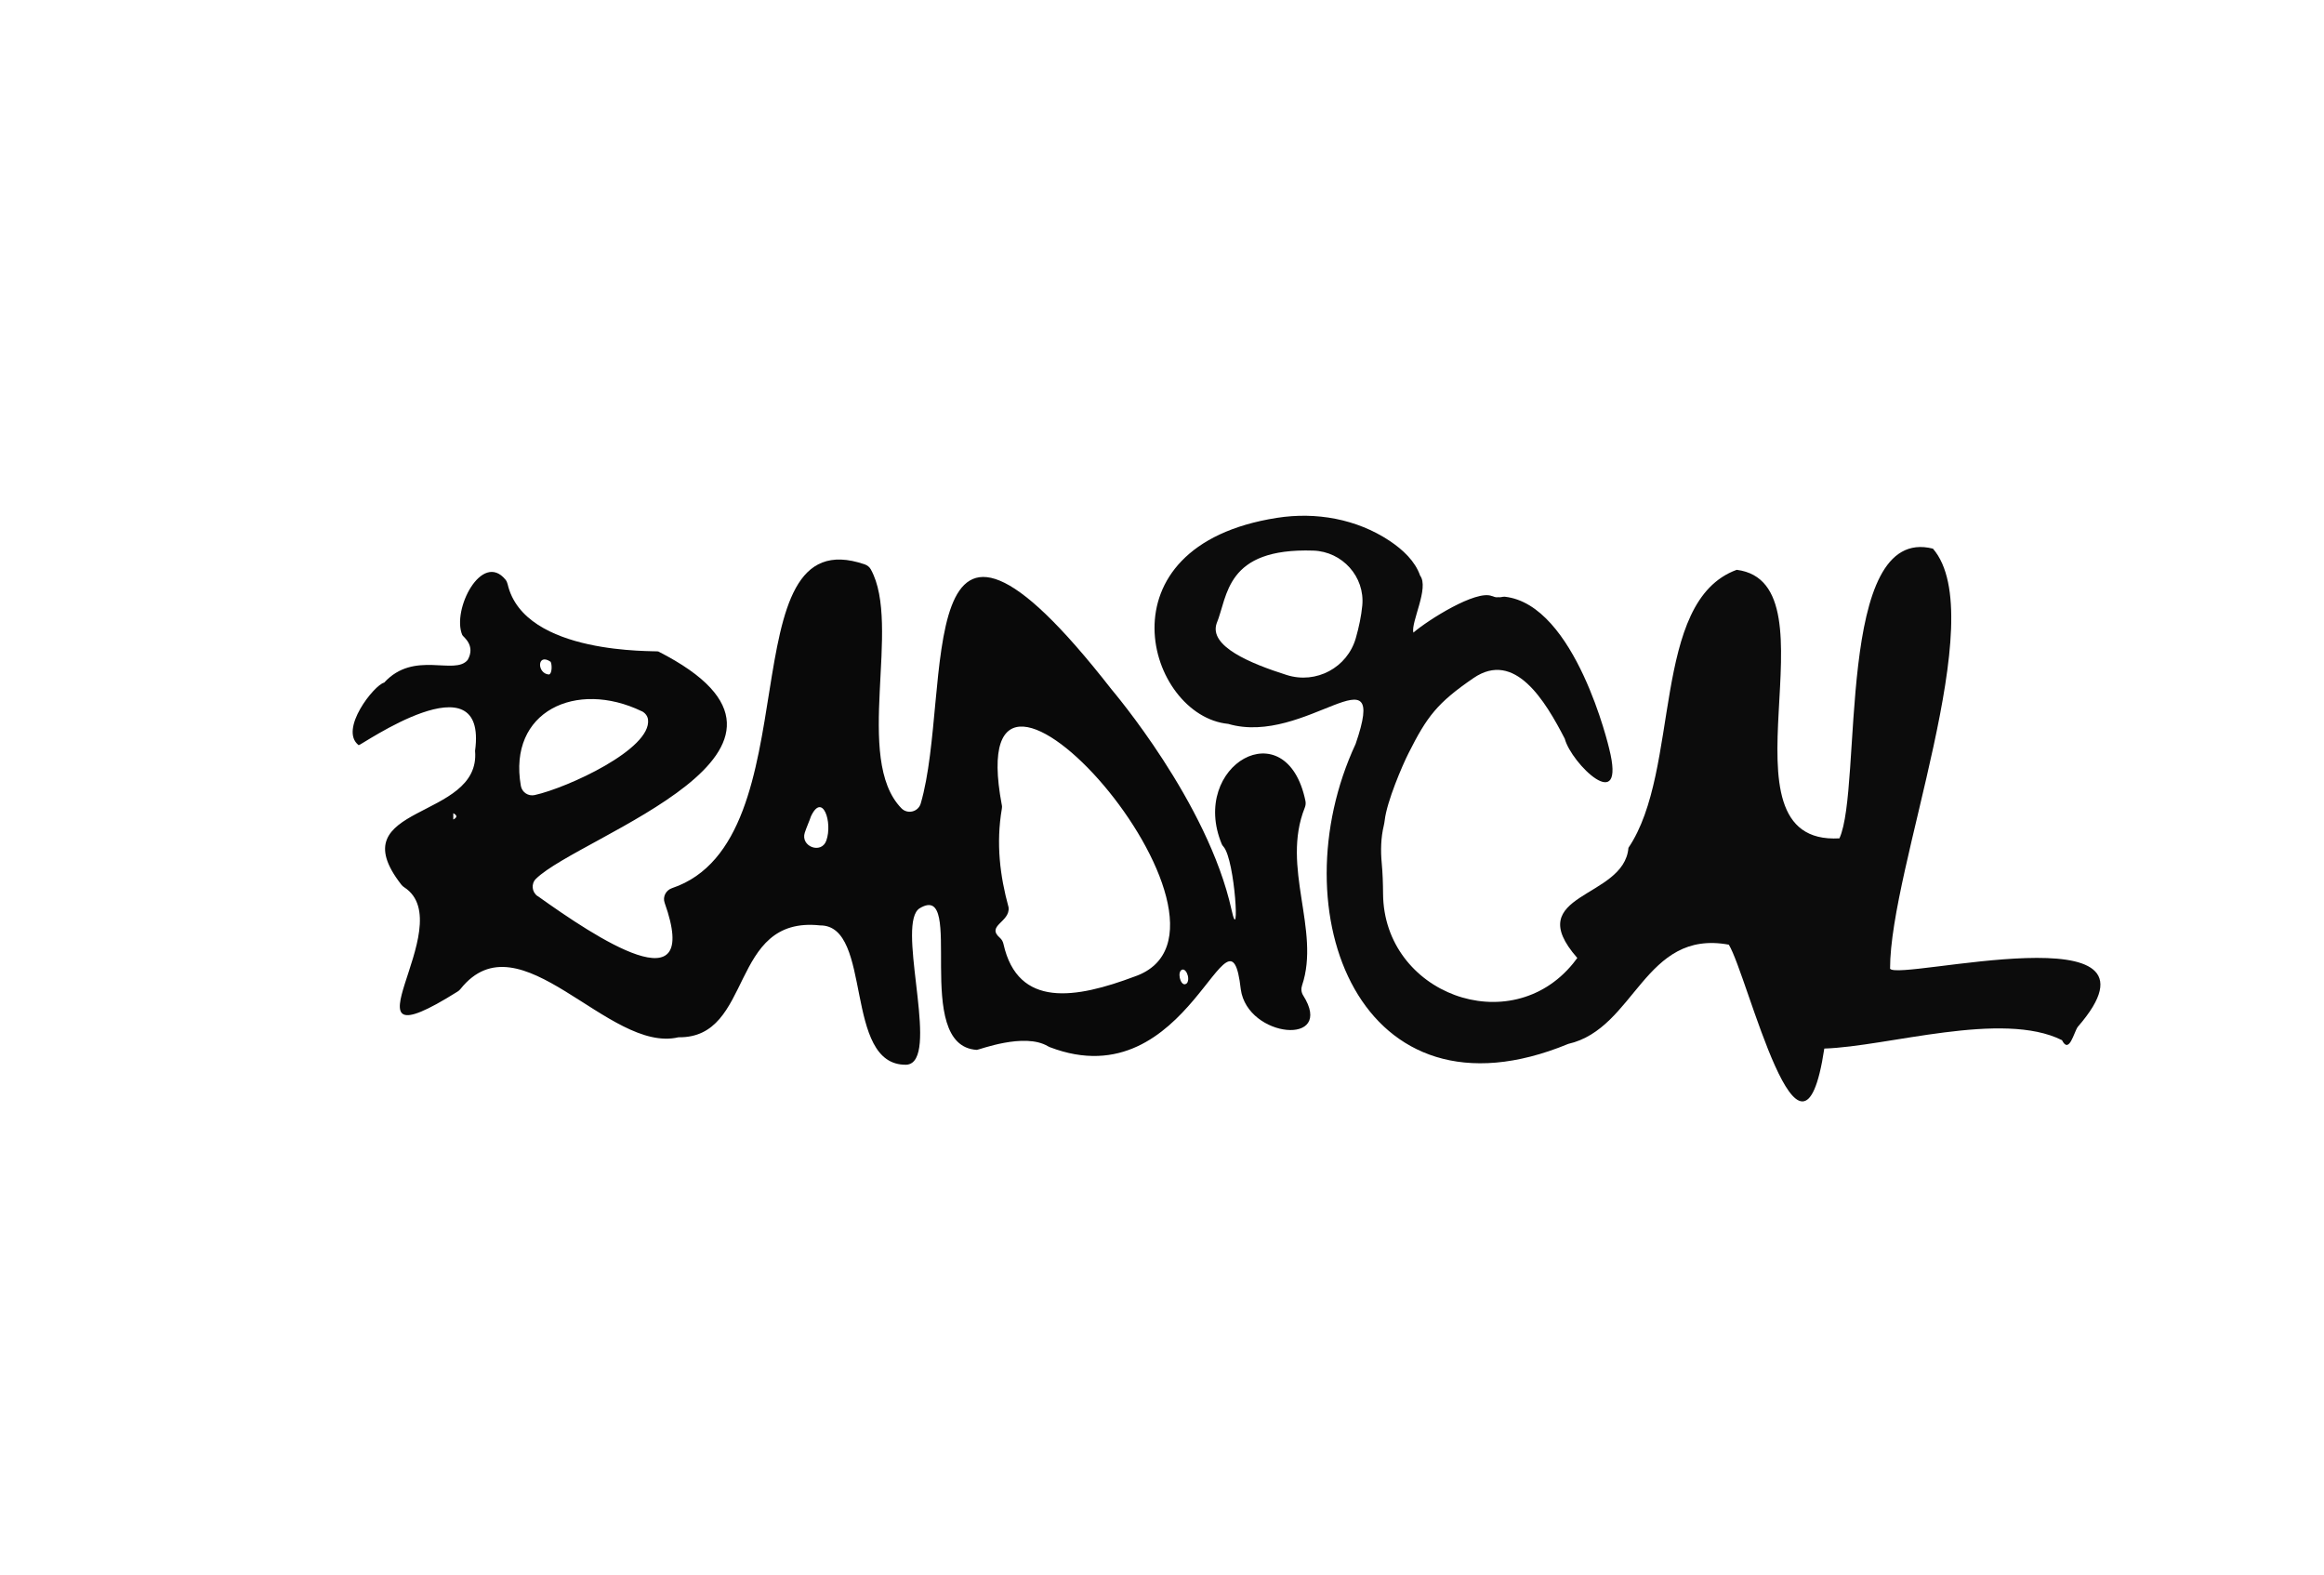
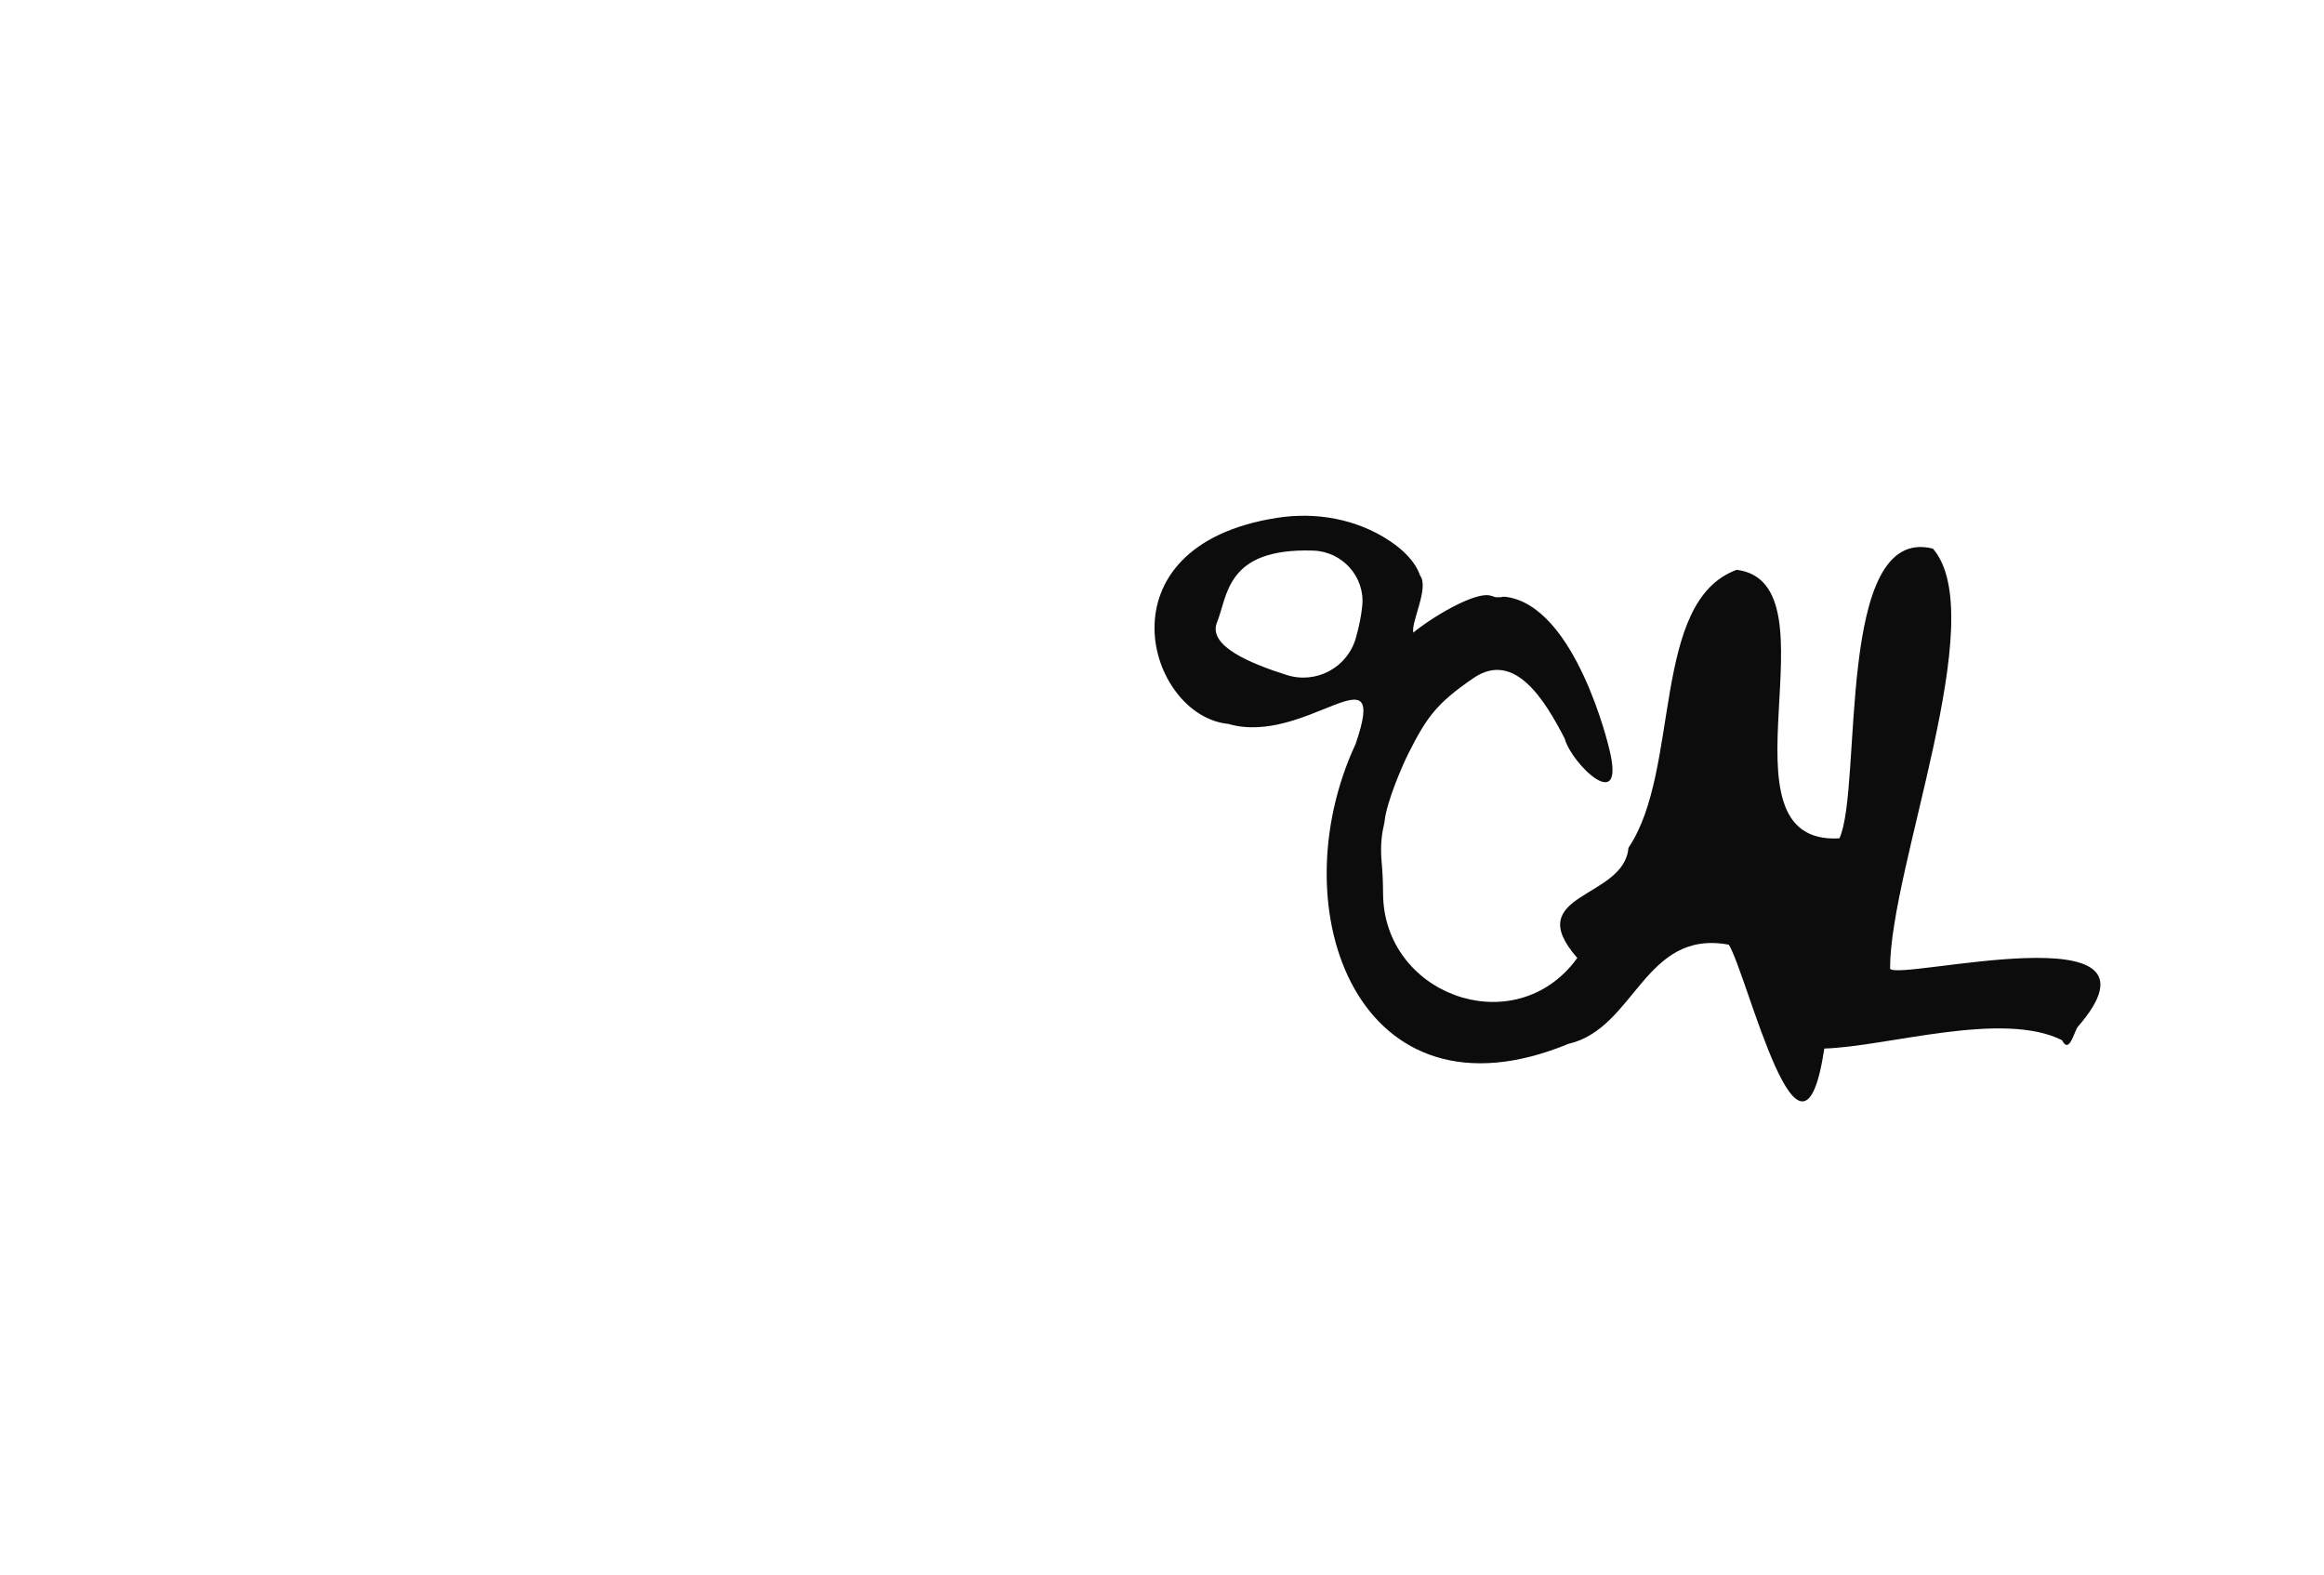
<svg xmlns="http://www.w3.org/2000/svg" id="Calque_1" version="1.1" viewBox="0 0 369 250">
  <defs>
    <style>
      .st0 {
        fill: #0c0c0c;
      }

      .st1 {
        fill: #090909;
      }
    </style>
  </defs>
-   <path class="st1" d="M85.37,142.25c9.24,6.6,26.13,17.84,20.16,1.07-.34-.97.21-2,1.18-2.33,22.62-7.6,8.44-59.03,30.6-51.39.4.14.75.41.95.78,4.95,8.88-2.78,30.12,4.87,37.94.97.99,2.67.57,3.06-.76,5.19-17.75-2.23-59.8,30.28-18.14.19.25,15.31,17.93,19.08,35.05,1.33,6.04.57-7.87-1.27-10.04-.11-.12-.21-.25-.28-.4-5.23-12.53,10.27-21.46,13.28-6.86.07.35.02.72-.11,1.05-3.8,9.49,2.52,19.45-.43,28.21-.18.52-.13,1.1.16,1.57,5.18,8.14-8.82,6.82-9.89-.94-1.84-16.24-8.03,17.71-30.32,9.18-.1-.04-.2-.09-.29-.14-3.75-2.25-11.01.59-11.3.57-10.45-.61-1.68-26.91-9.06-22.49-3.72,2.23,2.55,21.61-1.17,24.5-.28.22-.64.34-.99.35-10.05.14-5.22-22.18-13.67-22.12-14.55-1.57-10.5,17.94-22.49,17.76-11.1,2.64-25.17-19.48-34.6-7.67-.13.16-.28.3-.46.41-20.27,12.73.75-10.55-8.46-16.54-.17-.11-.34-.25-.47-.42-10.1-12.93,12.67-10.09,11.7-21.25,2.05-15.11-18.27-.74-18.48-.9-3.19-2.46,2.5-9.6,4.04-9.93,4.77-5.2,11.19-1.07,13.27-3.61,1.32-2.33-.74-3.66-.86-3.95-1.71-4.01,3.12-13.37,6.87-8.78.16.2.27.46.33.71,2.64,11.36,23.62,10.53,23.92,10.68,30.67,15.61-12.43,29.22-19.42,36.09-.8.78-.66,2.1.25,2.75ZM87.42,105.05c-2.17-1.46-2.2,1.89-.26,2.03.53-.12.5-1.65.26-2.03ZM101.89,112.91c-10.38-5.01-21.27-.01-19.19,11.85.18,1.02,1.18,1.68,2.19,1.46,5.2-1.15,18.59-7.29,18-11.99-.07-.58-.47-1.07-1-1.33ZM159.07,127.77c.04.2.04.42,0,.62-.94,5.5-.3,10.66,1.07,15.65.27,2.36-3.62,2.9-1.37,4.85.29.25.48.61.56.98,2.3,10.26,11.54,8.64,20.81,5.16,22.03-7.58-28.03-64.26-21.08-27.26ZM127.79,132.16c-.75,2.22,2.62,3.5,3.41,1.29,1.04-2.91-.61-7.76-2.44-3.85-.23.71-.66,1.63-.97,2.56ZM71.97,129.1v1c.65-.33.65-.67,0-1ZM188.48,156.06c.57-.85-.32-2.74-1.01-1.96-.55.68.17,2.81,1.01,1.96Z" />
  <path class="st0" d="M300.1,153.8c-.03-16.1,16.16-55.88,6.81-66.7-15.57-3.94-11.14,37.93-14.85,45.99-20.56,1.18.28-40.53-16.31-42.63-13.7,5-8.84,31.8-17.19,44.13-.66,8.19-17.22,7.12-8.12,17.49-.21.29-.43.58-.66.86-10,12.28-30.06,4.79-30.18-11.04-.01-1.62-.06-3.24-.21-4.86-.19-2.01-.14-4.04.33-6,.06-.27.11-.54.14-.81.34-2.99,2.81-8.74,3.78-10.65,2.94-5.84,4.56-7.99,10.31-11.93,6.56-4.49,11.39,3.6,14.5,9.62,1.03,3.95,9.8,12.47,7.05,1.57,0,0-5.31-22.88-16.58-24.11-.39-.02-.56.13-1.09.08-.53.06-.74-.18-.97-.19-2.49-1-10.08,3.78-12.45,5.81-.42-1.64,2.55-7.11,1.07-9.06-.79-2.28-2.72-4.1-4.87-5.53-5.23-3.46-11.65-4.6-17.85-3.63-28.71,4.48-20.57,31.47-7.74,32.71,12.25,3.6,25.64-12.57,20.22,3.19-12.35,26.52.64,61.29,33.77,47.61,10.66-2.43,12.03-18.24,25.49-15.75,3.03,5,11.49,40.82,15.16,16.49,10.02-.31,28.25-6.08,37.74-1.33,1.14,2.28,1.88-1.24,2.5-2.11,16.39-18.82-28.42-7.23-29.79-9.23ZM215.28,101.28c-1.34,4.71-6.3,7.36-10.97,5.88-5.78-1.83-12.36-4.56-11.14-8.18,1.8-4.31,1.34-12.03,15.36-11.57,4.6.15,8.21,4.15,7.77,8.73-.16,1.67-.53,3.42-1.02,5.14Z" />
</svg>